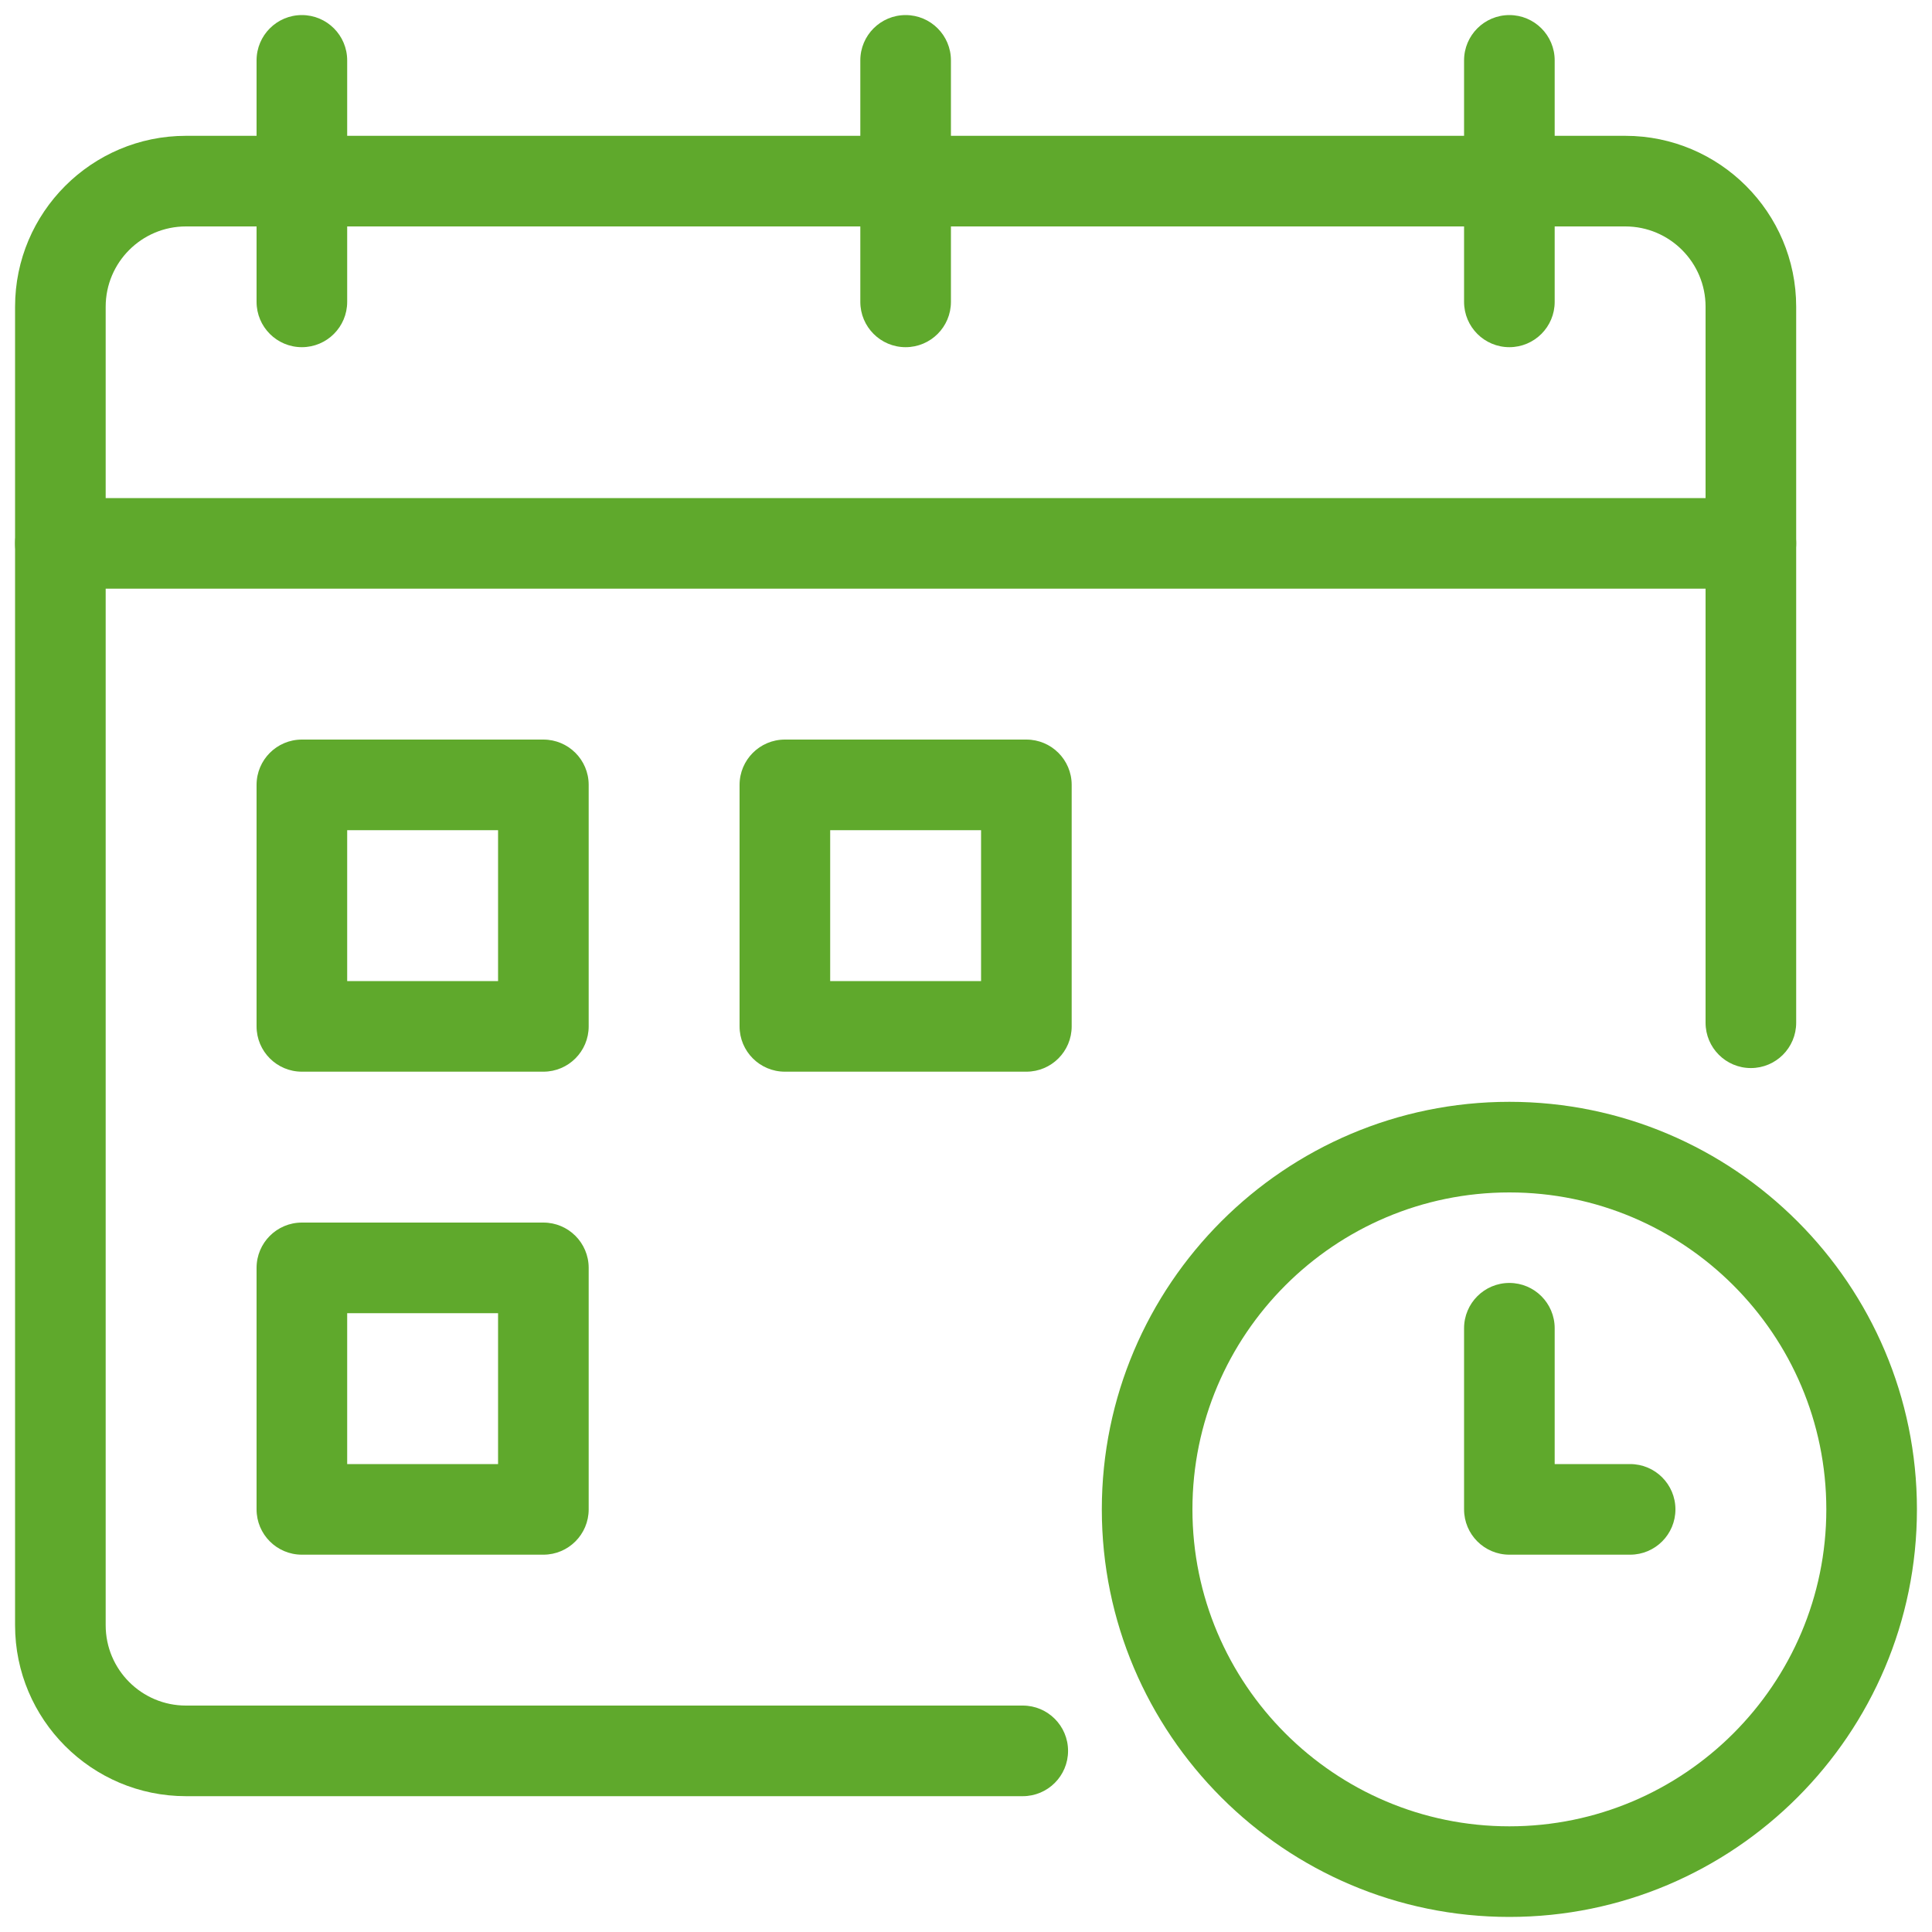
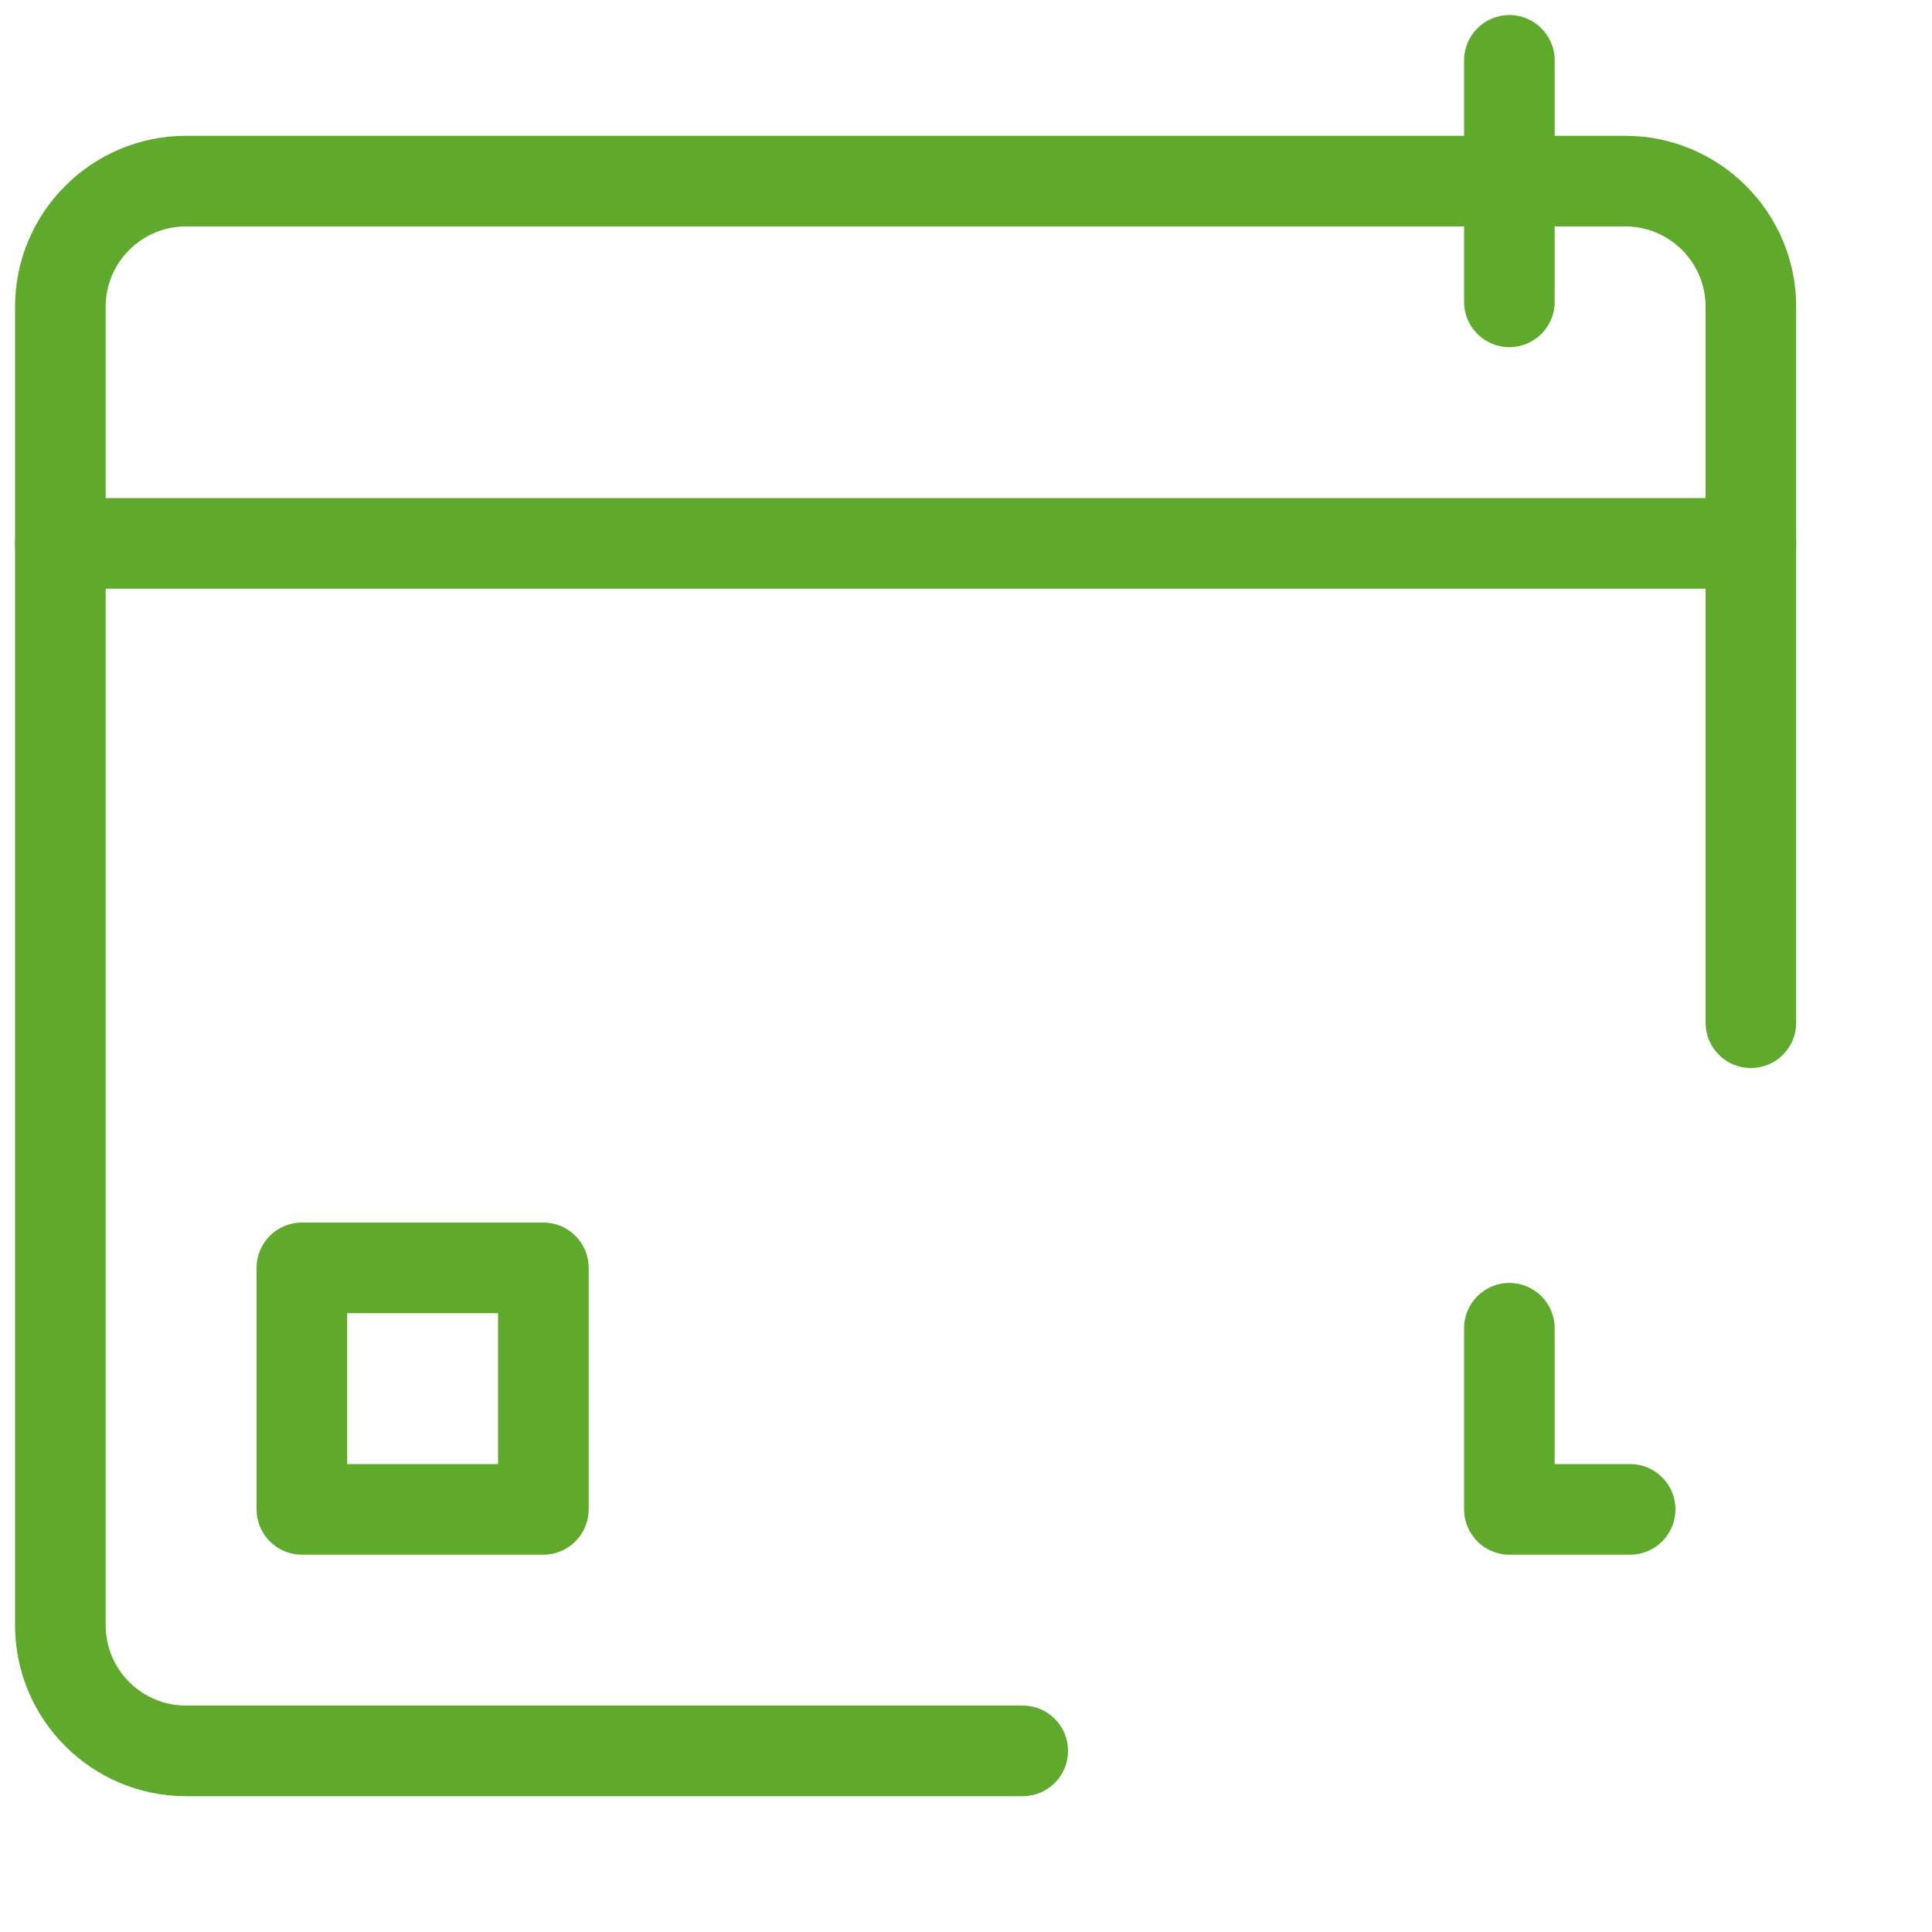
<svg xmlns="http://www.w3.org/2000/svg" width="40" height="40" viewBox="0 0 40 40" fill="none">
  <g clip-path="url(#clip0_128_179)">
    <path d="M21.175 37.188H3.85C1.899 37.188 0.312 35.601 0.312 33.65V6.35C0.312 4.399 1.899 2.812 3.85 2.812H33.65C35.6 2.812 37.188 4.399 37.188 6.35V21.175C37.188 21.693 36.768 22.113 36.25 22.113C35.732 22.113 35.312 21.693 35.312 21.175V6.35C35.312 5.433 34.567 4.688 33.65 4.688H3.85C2.933 4.688 2.188 5.433 2.188 6.35V33.65C2.188 34.567 2.933 35.312 3.85 35.312H21.176C21.693 35.312 22.113 35.732 22.113 36.25C22.113 36.768 21.693 37.188 21.175 37.188Z" fill="#5FA92C" />
    <path d="M36.25 12.188H1.25C0.732 12.188 0.312 11.768 0.312 11.25C0.312 10.732 0.732 10.312 1.25 10.312H36.25C36.768 10.312 37.188 10.732 37.188 11.25C37.188 11.768 36.768 12.188 36.25 12.188Z" fill="#5FA92C" />
-     <path d="M18.75 7.188C18.232 7.188 17.812 6.768 17.812 6.25V1.25C17.812 0.732 18.232 0.312 18.75 0.312C19.268 0.312 19.688 0.732 19.688 1.25V6.25C19.688 6.768 19.268 7.188 18.75 7.188Z" fill="#5FA92C" />
-     <path d="M6.25 7.188C5.732 7.188 5.312 6.768 5.312 6.25V1.25C5.312 0.732 5.732 0.312 6.25 0.312C6.768 0.312 7.188 0.732 7.188 1.25V6.25C7.188 6.768 6.768 7.188 6.25 7.188Z" fill="#5FA92C" />
    <path d="M31.25 7.188C30.732 7.188 30.312 6.768 30.312 6.25V1.25C30.312 0.732 30.732 0.312 31.25 0.312C31.768 0.312 32.188 0.732 32.188 1.25V6.25C32.188 6.768 31.768 7.188 31.25 7.188Z" fill="#5FA92C" />
-     <path d="M11.25 22.188H6.25C5.732 22.188 5.312 21.768 5.312 21.25V16.25C5.312 15.732 5.732 15.312 6.25 15.312H11.25C11.768 15.312 12.188 15.732 12.188 16.25V21.25C12.188 21.768 11.768 22.188 11.25 22.188ZM7.188 20.312H10.312V17.188H7.188V20.312Z" fill="#5FA92C" />
-     <path d="M21.25 22.188H16.25C15.732 22.188 15.312 21.768 15.312 21.25V16.25C15.312 15.732 15.732 15.312 16.25 15.312H21.25C21.768 15.312 22.188 15.732 22.188 16.25V21.25C22.188 21.768 21.768 22.188 21.25 22.188ZM17.188 20.312H20.312V17.188H17.188V20.312Z" fill="#5FA92C" />
    <path d="M11.25 32.188H6.25C5.732 32.188 5.312 31.768 5.312 31.25V26.25C5.312 25.732 5.732 25.312 6.25 25.312H11.25C11.768 25.312 12.188 25.732 12.188 26.25V31.25C12.188 31.768 11.768 32.188 11.25 32.188ZM7.188 30.312H10.312V27.188H7.188V30.312Z" fill="#5FA92C" />
-     <path d="M31.25 39.688C26.598 39.688 22.812 35.903 22.812 31.25C22.812 26.597 26.598 22.812 31.25 22.812C35.902 22.812 39.688 26.597 39.688 31.25C39.688 35.903 35.902 39.688 31.25 39.688ZM31.25 24.688C27.632 24.688 24.688 27.631 24.688 31.25C24.688 34.869 27.632 37.812 31.25 37.812C34.868 37.812 37.812 34.869 37.812 31.25C37.812 27.631 34.868 24.688 31.25 24.688Z" fill="#5FA92C" />
    <path d="M33.75 32.188H31.25C30.732 32.188 30.312 31.768 30.312 31.25V27.5C30.312 26.982 30.732 26.562 31.25 26.562C31.768 26.562 32.188 26.982 32.188 27.5V30.312H33.75C34.268 30.312 34.688 30.732 34.688 31.25C34.688 31.768 34.268 32.188 33.75 32.188Z" fill="#5FA92C" />
  </g>
  <defs>
    <clipPath id="clip0_128_179">
      <rect width="40" height="40" fill="white" />
    </clipPath>
  </defs>
</svg>